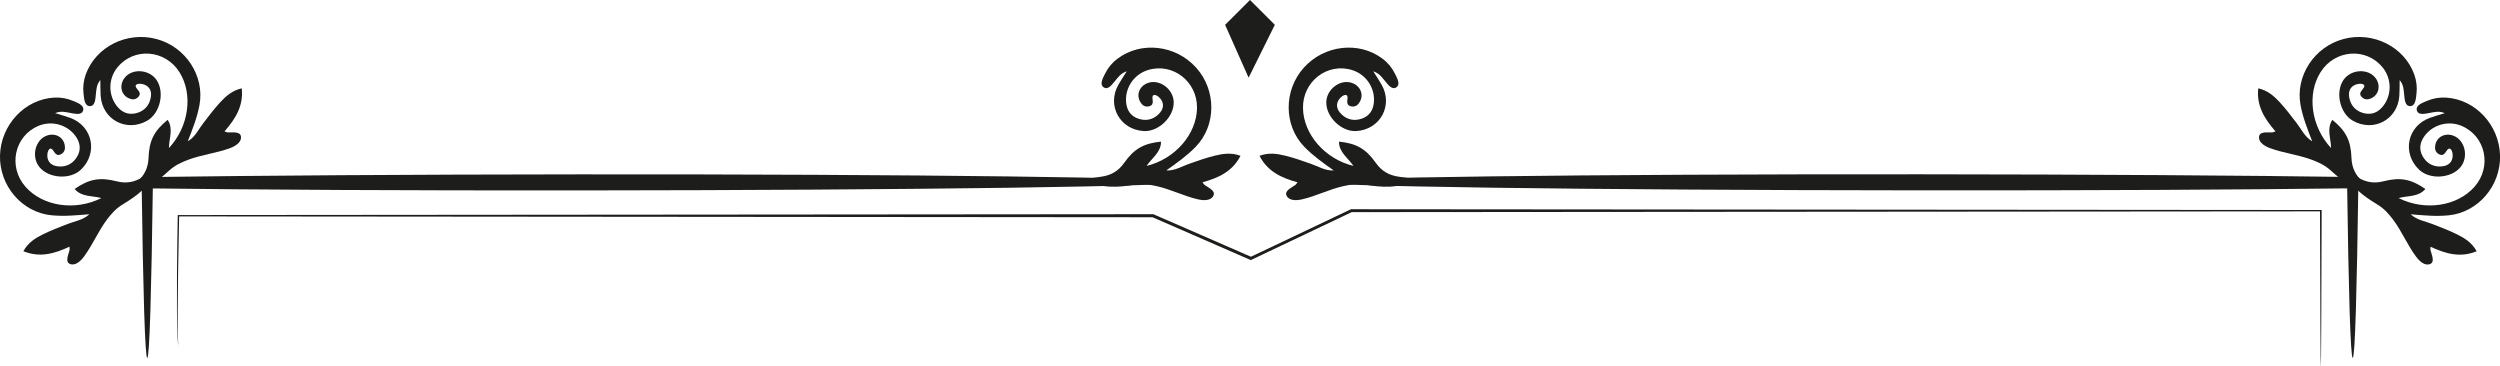
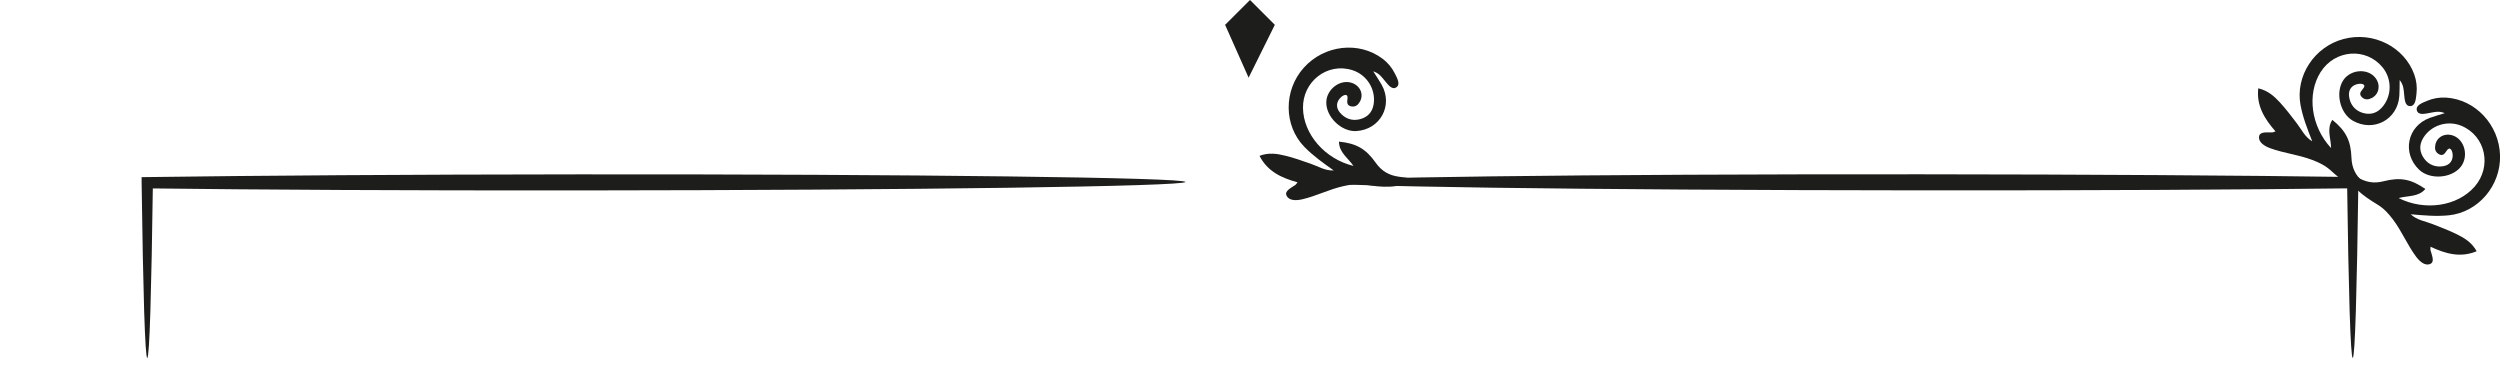
<svg xmlns="http://www.w3.org/2000/svg" id="Livello_2" data-name="Livello 2" viewBox="0 0 376.52 55.16">
  <defs>
    <style>      .cls-1 {        fill: #1d1d1b;        stroke-width: 0px;      }    </style>
  </defs>
  <g id="Objects">
    <g>
      <g>
        <g>
-           <path class="cls-1" d="m18.58,29.22c.93-.83,1.49-1.32,2.05-1.81,1.1-.96,1.69-2.12,1.74-3.64.09-2.64.88-4.1,2.88-5.72.9,1.36.2,2.8.19,4.25,3.03-3.25,3.67-8.13,1.58-11.44-2.15-3.4-6.85-3.76-9.34-.71-1.46,1.79-1.4,4.4.13,6.07.85.93,1.9,1.12,3.02.73,1.13-.4,1.78-1.33,1.91-2.5.11-1-.48-1.69-1.47-1.82-.41-.06-1.29.03-.55.85.38.43.48.79.04,1.19-.45.41-.95.34-1.45.09-1.1-.56-1.36-1.93-.58-2.99,1.11-1.5,3.7-1.36,4.83.25,1.28,1.84.57,5.03-1.38,6.15-3.12,1.79-6.77-.14-7.02-3.73-.05-.73-.03-1.46-.05-2.39-.61.76-.59,1.45-.67,2.13-.08.72-.09,1.81-.91,1.8-.81-.01-.86-1.11-.95-1.85-.12-.99,0-1.97.33-2.91,1.5-4.17,6.19-6.53,10.64-5.35,4.42,1.16,7.31,5.59,6.49,9.96-.35,1.88-1.05,3.64-1.76,5.45,1.12-.65,1.61-1.8,2.35-2.75.81-1.06,1.62-2.13,2.52-3.11.86-.93,1.81-1.79,3.26-2.12.29,2.64-.95,4.6-2.6,6.49.24.07.37.15.51.15.73.02,1.83-.16,1.96.58.16.89-.81,1.48-1.64,1.79-2.06.76-4.27.98-6.35,1.77-1.06.4-1.98.85-2.81,1.6-1.85,1.68-3.77,3.26-6.91,3.56Z" />
-           <path class="cls-1" d="m23.83,25.19c-1.05.66-1.69,1.06-2.31,1.46-1.23.79-2.51,1.03-3.98.65-2.56-.66-4.19-.3-6.3,1.16,1.05,1.24,2.63.98,4.03,1.37-3.97,1.99-8.84,1.24-11.43-1.7-2.66-3.02-1.69-7.63,1.94-9.17,2.13-.9,4.62-.1,5.79,1.83.65,1.08.55,2.14-.15,3.1-.71.97-1.78,1.34-2.93,1.13-.99-.18-1.49-.94-1.34-1.92.06-.41.39-1.23.97-.28.3.49.63.68,1.13.37.52-.31.6-.82.49-1.37-.23-1.21-1.47-1.85-2.71-1.39-1.75.65-2.34,3.17-1.11,4.71,1.4,1.75,4.67,1.96,6.28.4,2.59-2.5,1.76-6.54-1.61-7.78-.68-.25-1.39-.44-2.28-.72.9-.37,1.56-.16,2.23-.04.71.12,1.76.42,1.98-.37.21-.78-.83-1.14-1.51-1.43-.91-.39-1.89-.56-2.89-.5C3.71,14.97.13,18.81,0,23.4c-.12,4.57,3.31,8.58,7.74,9.02,1.9.19,3.79.01,5.72-.16-.94.89-2.18,1.04-3.3,1.48-1.24.49-2.5.96-3.69,1.55-1.13.56-2.23,1.23-2.95,2.54,2.46,1.02,4.68.38,6.95-.68,0,.25.04.4,0,.53-.18.71-.66,1.71,0,2.04.81.4,1.65-.36,2.18-1.08,1.31-1.76,2.14-3.82,3.48-5.6.69-.91,1.37-1.66,2.33-2.24,2.13-1.3,4.19-2.7,5.35-5.63Z" />
-         </g>
+           </g>
        <path class="cls-1" d="m178.54,27.4c0,.17-2.56.33-7.18.48-4.62.15-11.32.28-19.58.4-16.54.23-39.38.38-64.61.4-25.45.02-48.47-.1-64.99-.31l.85-.85c-.11,8.17-.24,14.76-.38,19.32-.14,4.56-.3,7.07-.47,7.07s-.32-2.51-.47-7.07c-.14-4.56-.27-11.15-.38-19.32v-.84s.85-.01.85-.01c16.53-.23,39.54-.39,64.99-.41,25.23-.02,48.07.1,64.61.31,8.27.1,14.96.23,19.58.37,4.62.14,7.18.3,7.18.47Z" />
-         <path class="cls-1" d="m163.15,27c1.23-.18,1.97-.29,2.71-.39,1.45-.2,2.58-.84,3.45-2.08,1.52-2.16,2.99-2.94,5.55-3.2,0,1.63-1.37,2.45-2.18,3.66,4.31-1.05,7.53-4.78,7.6-8.7.07-4.02-3.67-6.91-7.42-5.73-2.21.69-3.58,2.91-3.22,5.15.2,1.25.97,1.98,2.13,2.26,1.17.28,2.22-.13,2.97-1.04.64-.78.52-1.67-.23-2.33-.31-.27-1.09-.68-.92.41.09.57-.04.92-.62,1.02-.6.1-.99-.23-1.26-.72-.61-1.07-.08-2.36,1.16-2.81,1.75-.64,3.84.89,3.9,2.86.07,2.24-2.29,4.52-4.52,4.38-3.59-.22-5.58-3.84-3.82-6.97.36-.64.77-1.24,1.27-2.03-.92.3-1.29.89-1.73,1.41-.47.55-1.07,1.46-1.75,1-.67-.45-.11-1.4.22-2.07.44-.89,1.07-1.65,1.88-2.25,3.54-2.66,8.76-2.06,11.83,1.36,3.06,3.4,3.05,8.68-.04,11.89-1.32,1.37-2.88,2.47-4.46,3.59,1.29.07,2.34-.62,3.47-1.01,1.26-.44,2.52-.89,3.82-1.21,1.23-.3,2.5-.51,3.89.02-1.21,2.36-3.32,3.33-5.73,3.99.16.19.23.33.35.41.6.42,1.62.87,1.32,1.56-.36.83-1.49.79-2.36.59-2.14-.49-4.11-1.53-6.28-2-1.11-.25-2.12-.38-3.23-.2-2.47.39-4.94.66-7.73-.82Z" />
        <g>
          <path class="cls-1" d="m357.94,29.22c-.93-.83-1.49-1.32-2.05-1.81-1.1-.96-1.69-2.12-1.74-3.64-.09-2.64-.88-4.1-2.88-5.72-.9,1.36-.2,2.8-.19,4.25-3.03-3.25-3.67-8.13-1.58-11.44,2.15-3.4,6.85-3.76,9.34-.71,1.46,1.79,1.4,4.4-.13,6.07-.85.93-1.9,1.12-3.02.73-1.13-.4-1.78-1.33-1.91-2.5-.11-1,.48-1.69,1.47-1.82.41-.06,1.29.03.55.85-.38.43-.48.79-.04,1.19.45.41.95.34,1.45.09,1.1-.56,1.36-1.93.58-2.99-1.11-1.5-3.7-1.36-4.83.25-1.28,1.84-.57,5.03,1.38,6.15,3.12,1.79,6.77-.14,7.02-3.73.05-.73.03-1.46.05-2.39.61.76.59,1.45.67,2.13.08.72.09,1.81.91,1.8.81-.01.86-1.11.95-1.85.12-.99,0-1.97-.33-2.91-1.5-4.17-6.19-6.53-10.64-5.35-4.42,1.16-7.31,5.59-6.49,9.96.35,1.88,1.05,3.64,1.76,5.45-1.12-.65-1.61-1.8-2.35-2.75-.81-1.06-1.62-2.13-2.52-3.11-.86-.93-1.81-1.79-3.26-2.12-.29,2.64.95,4.6,2.6,6.49-.24.07-.37.15-.51.15-.73.02-1.83-.16-1.96.58-.16.89.81,1.48,1.64,1.79,2.06.76,4.27.98,6.35,1.77,1.06.4,1.98.85,2.81,1.6,1.85,1.68,3.77,3.26,6.91,3.56Z" />
          <path class="cls-1" d="m352.69,25.19c1.05.66,1.69,1.06,2.31,1.46,1.23.79,2.51,1.03,3.98.65,2.56-.66,4.19-.3,6.3,1.16-1.05,1.24-2.63.98-4.03,1.37,3.97,1.99,8.84,1.24,11.43-1.7,2.66-3.02,1.69-7.63-1.94-9.17-2.13-.9-4.62-.1-5.79,1.83-.65,1.08-.55,2.14.15,3.1.71.97,1.78,1.34,2.93,1.13.99-.18,1.49-.94,1.34-1.92-.06-.41-.39-1.23-.97-.28-.3.49-.63.68-1.13.37-.52-.31-.6-.82-.49-1.37.23-1.21,1.47-1.85,2.71-1.39,1.75.65,2.34,3.17,1.11,4.71-1.4,1.75-4.67,1.96-6.28.4-2.59-2.5-1.76-6.54,1.61-7.78.68-.25,1.39-.44,2.28-.72-.9-.37-1.56-.16-2.23-.04-.71.12-1.76.42-1.98-.37-.21-.78.83-1.14,1.51-1.43.91-.39,1.89-.56,2.89-.5,4.42.27,8,4.11,8.13,8.71.12,4.57-3.31,8.58-7.74,9.02-1.9.19-3.79.01-5.72-.16.94.89,2.18,1.04,3.3,1.48,1.24.49,2.5.96,3.69,1.55,1.13.56,2.23,1.23,2.95,2.54-2.46,1.02-4.68.38-6.95-.68,0,.25-.04.4,0,.53.18.71.66,1.71,0,2.04-.81.4-1.65-.36-2.18-1.08-1.31-1.76-2.14-3.82-3.48-5.6-.69-.91-1.37-1.66-2.33-2.24-2.13-1.3-4.19-2.7-5.35-5.63Z" />
        </g>
        <path class="cls-1" d="m197.98,27.4c0-.17,2.56-.32,7.18-.47,4.62-.14,11.32-.27,19.58-.37,16.54-.21,39.38-.33,64.61-.31,25.45.02,48.47.17,64.99.41h.86s-.01.85-.01.85c-.11,8.17-.24,14.76-.38,19.32-.14,4.56-.3,7.07-.47,7.07s-.32-2.51-.47-7.07c-.14-4.56-.27-11.15-.38-19.32l.85.85c-16.53.21-39.54.33-64.99.31-25.23-.02-48.07-.17-64.61-.4-8.27-.12-14.96-.25-19.58-.4-4.62-.15-7.18-.31-7.18-.48Z" />
        <path class="cls-1" d="m213.37,27c-1.23-.18-1.97-.29-2.71-.39-1.45-.2-2.58-.84-3.45-2.08-1.52-2.16-2.99-2.94-5.55-3.2,0,1.63,1.37,2.45,2.18,3.66-4.31-1.05-7.53-4.78-7.6-8.7-.07-4.02,3.67-6.91,7.42-5.73,2.21.69,3.58,2.91,3.22,5.15-.2,1.25-.97,1.98-2.13,2.26-1.17.28-2.22-.13-2.97-1.04-.64-.78-.52-1.67.23-2.33.31-.27,1.09-.68.92.41-.09.57.04.92.62,1.02.6.1.99-.23,1.26-.72.61-1.07.08-2.36-1.16-2.81-1.75-.64-3.84.89-3.9,2.86-.07,2.24,2.29,4.52,4.52,4.38,3.59-.22,5.58-3.84,3.82-6.97-.36-.64-.77-1.24-1.27-2.03.92.3,1.29.89,1.73,1.41.47.55,1.07,1.46,1.75,1,.67-.45.11-1.4-.22-2.07-.44-.89-1.07-1.65-1.88-2.25-3.54-2.66-8.76-2.06-11.83,1.36-3.06,3.4-3.05,8.68.04,11.89,1.32,1.37,2.88,2.47,4.46,3.59-1.29.07-2.34-.62-3.47-1.01-1.26-.44-2.52-.89-3.82-1.21-1.23-.3-2.5-.51-3.89.02,1.21,2.36,3.32,3.33,5.73,3.99-.16.19-.23.33-.35.41-.6.42-1.62.87-1.32,1.56.36.83,1.49.79,2.36.59,2.14-.49,4.11-1.53,6.28-2,1.11-.25,2.12-.38,3.23-.2,2.47.39,4.94.66,7.73-.82Z" />
        <polygon class="cls-1" points="192 3.74 188.05 11.7 184.51 3.74 188.26 0 192 3.74" />
      </g>
-       <path class="cls-1" d="m349.53,55.16s-.02-.52-.03-1.53c0-1.03-.02-2.53-.03-4.51-.01-3.98-.03-9.84-.06-17.41l.12.12c-28.55.02-82.73.07-146.01.12l.1-.02c-4.26,2.02-8.8,4.18-13.39,6.36l-1.74.83-.1.05-.1-.04c-5.01-2.18-9.95-4.34-14.75-6.43l.1.02c-64.9-.06-119.78-.11-146.77-.13l.11-.1c-.14,6.36-.2,11.24-.22,14.52,0,1.64,0,2.89.03,3.73.02.42.03.73.05.94.03.21.03.32.03.32,0,0-.03-.1-.06-.31-.03-.21-.05-.52-.08-.94-.04-.84-.07-2.08-.08-3.73-.02-3.29,0-8.17.12-14.53v-.1s.11,0,.11,0c26.99-.02,81.87-.07,146.77-.13h.05s.05.02.05.02c4.8,2.09,9.74,4.25,14.75,6.43h-.2s1.74-.82,1.74-.82c4.59-2.18,9.13-4.34,13.39-6.36l.05-.02h.05c63.28.05,117.47.1,146.01.12h.12s0,.12,0,.12c-.02,7.58-.04,13.43-.06,17.41-.01,1.98-.02,3.48-.03,4.51-.01,1.01-.03,1.53-.03,1.53Z" />
    </g>
  </g>
</svg>